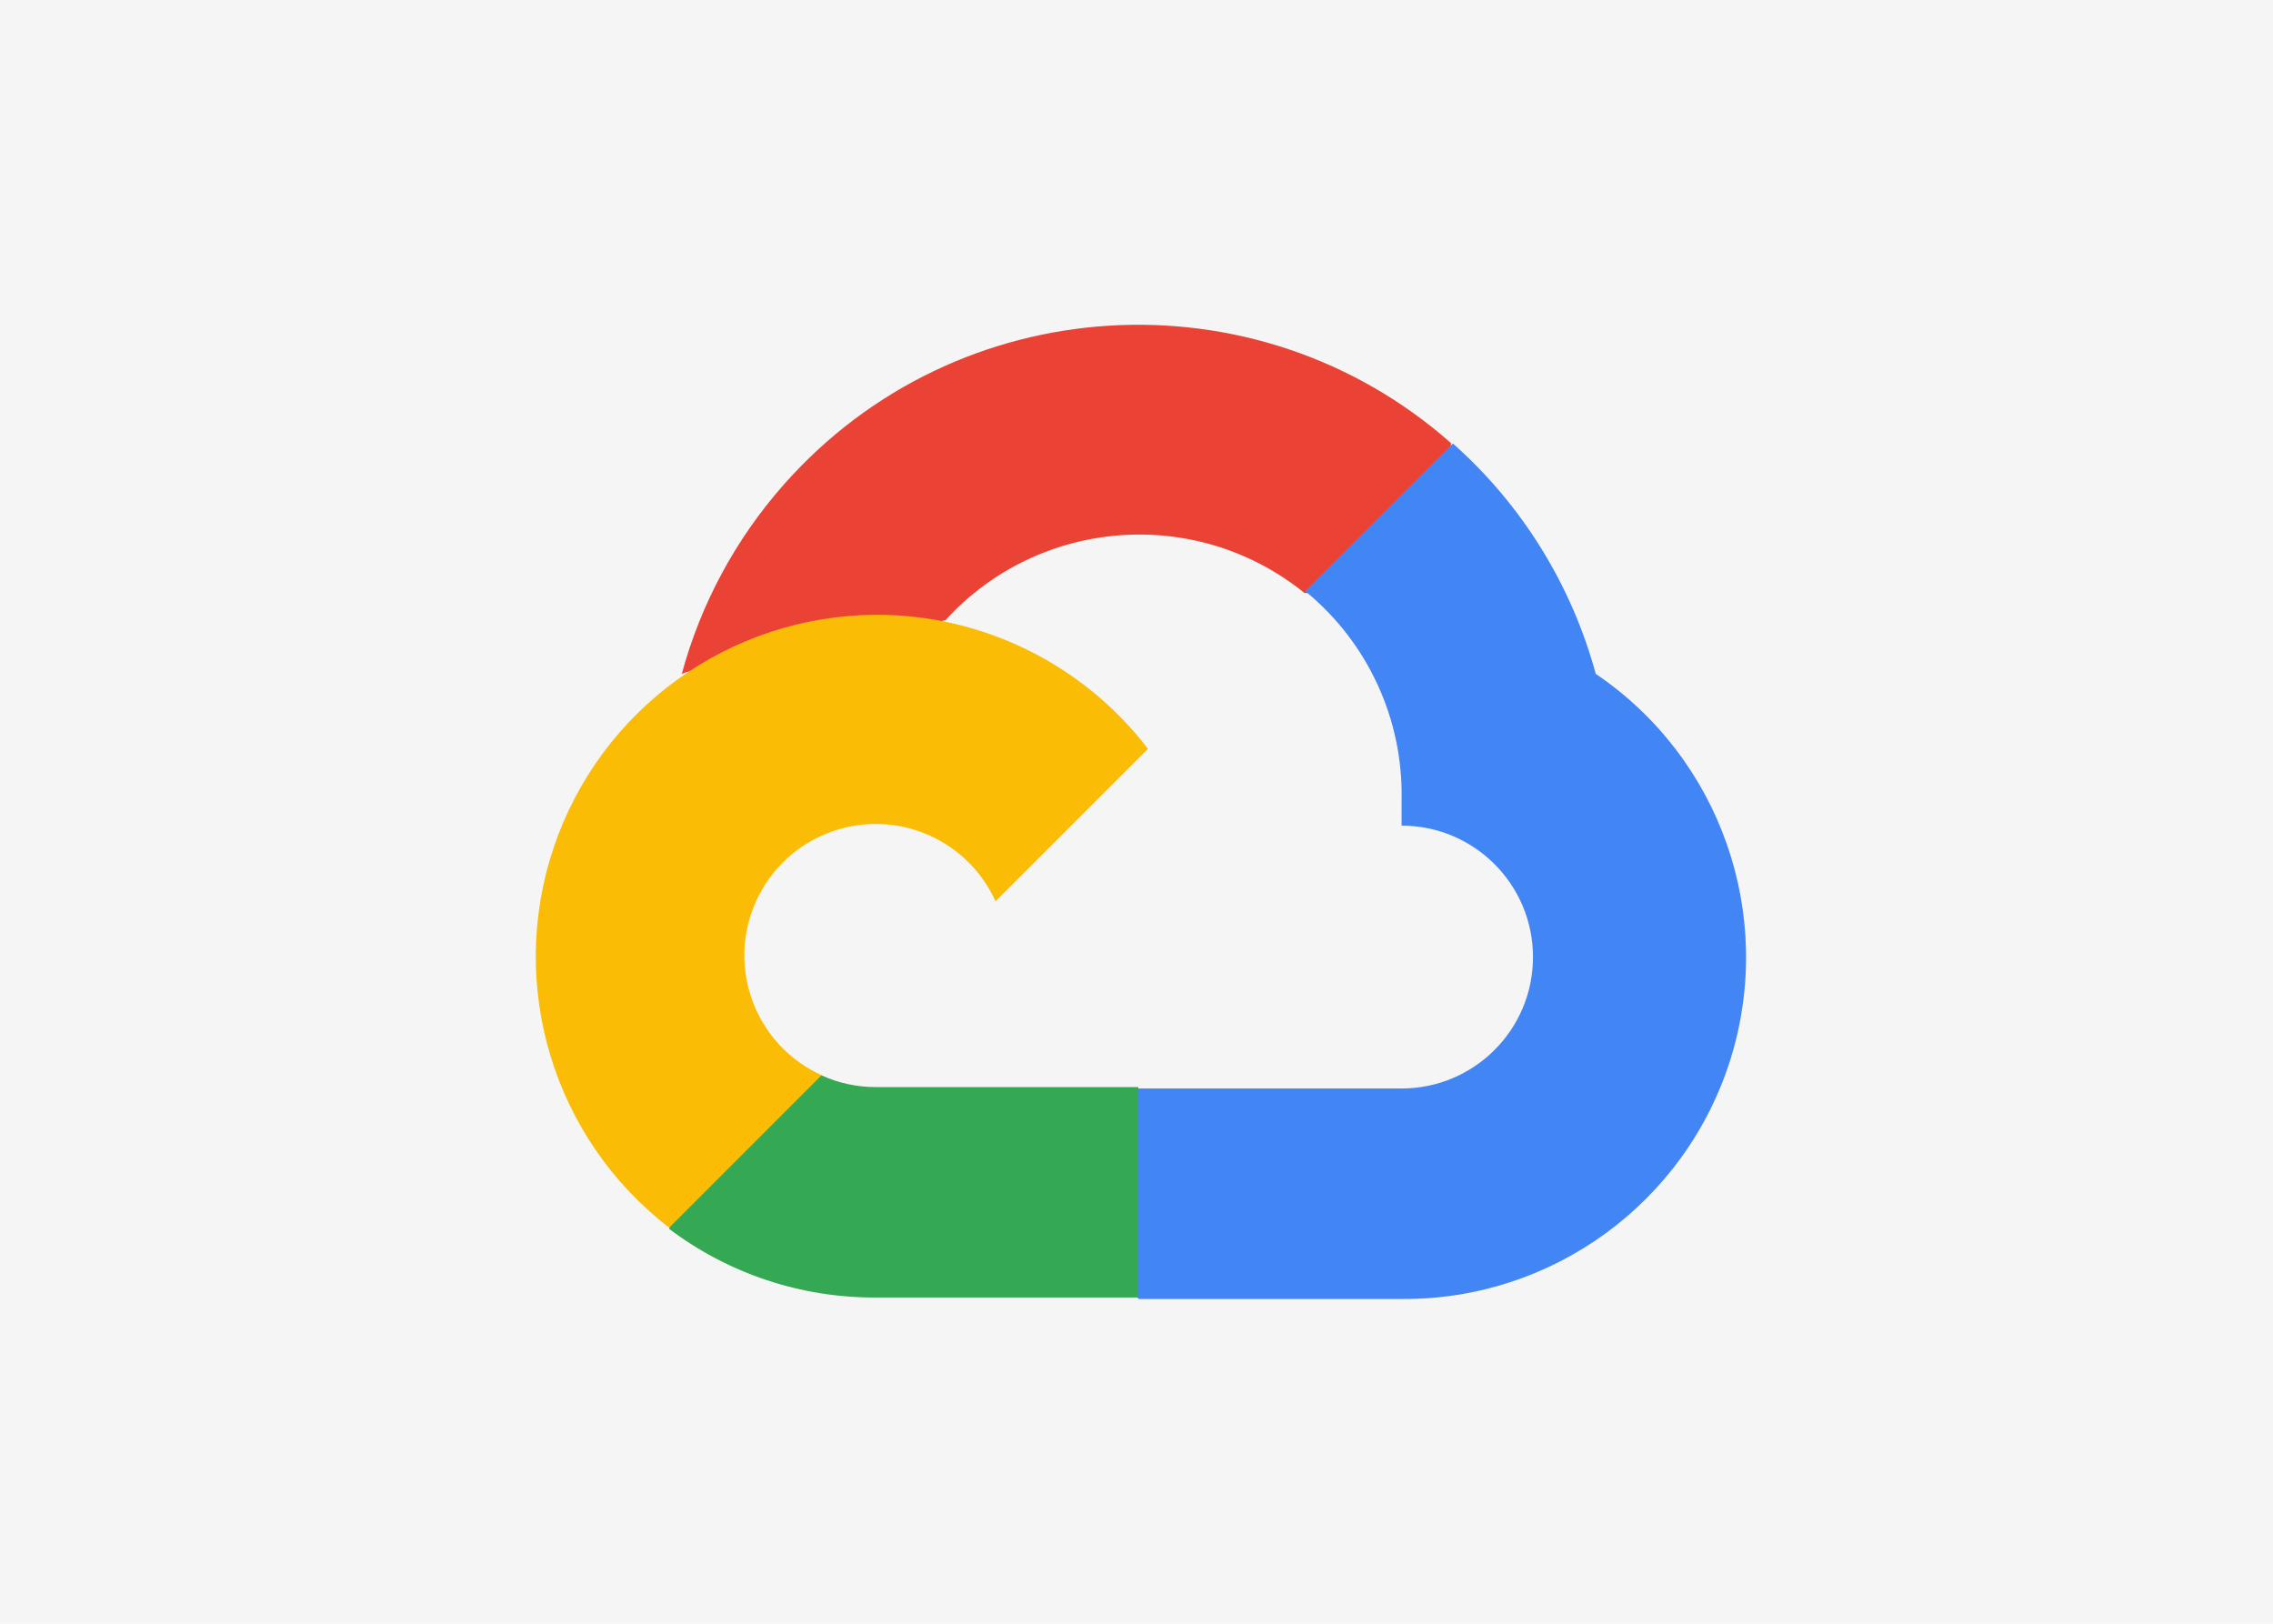
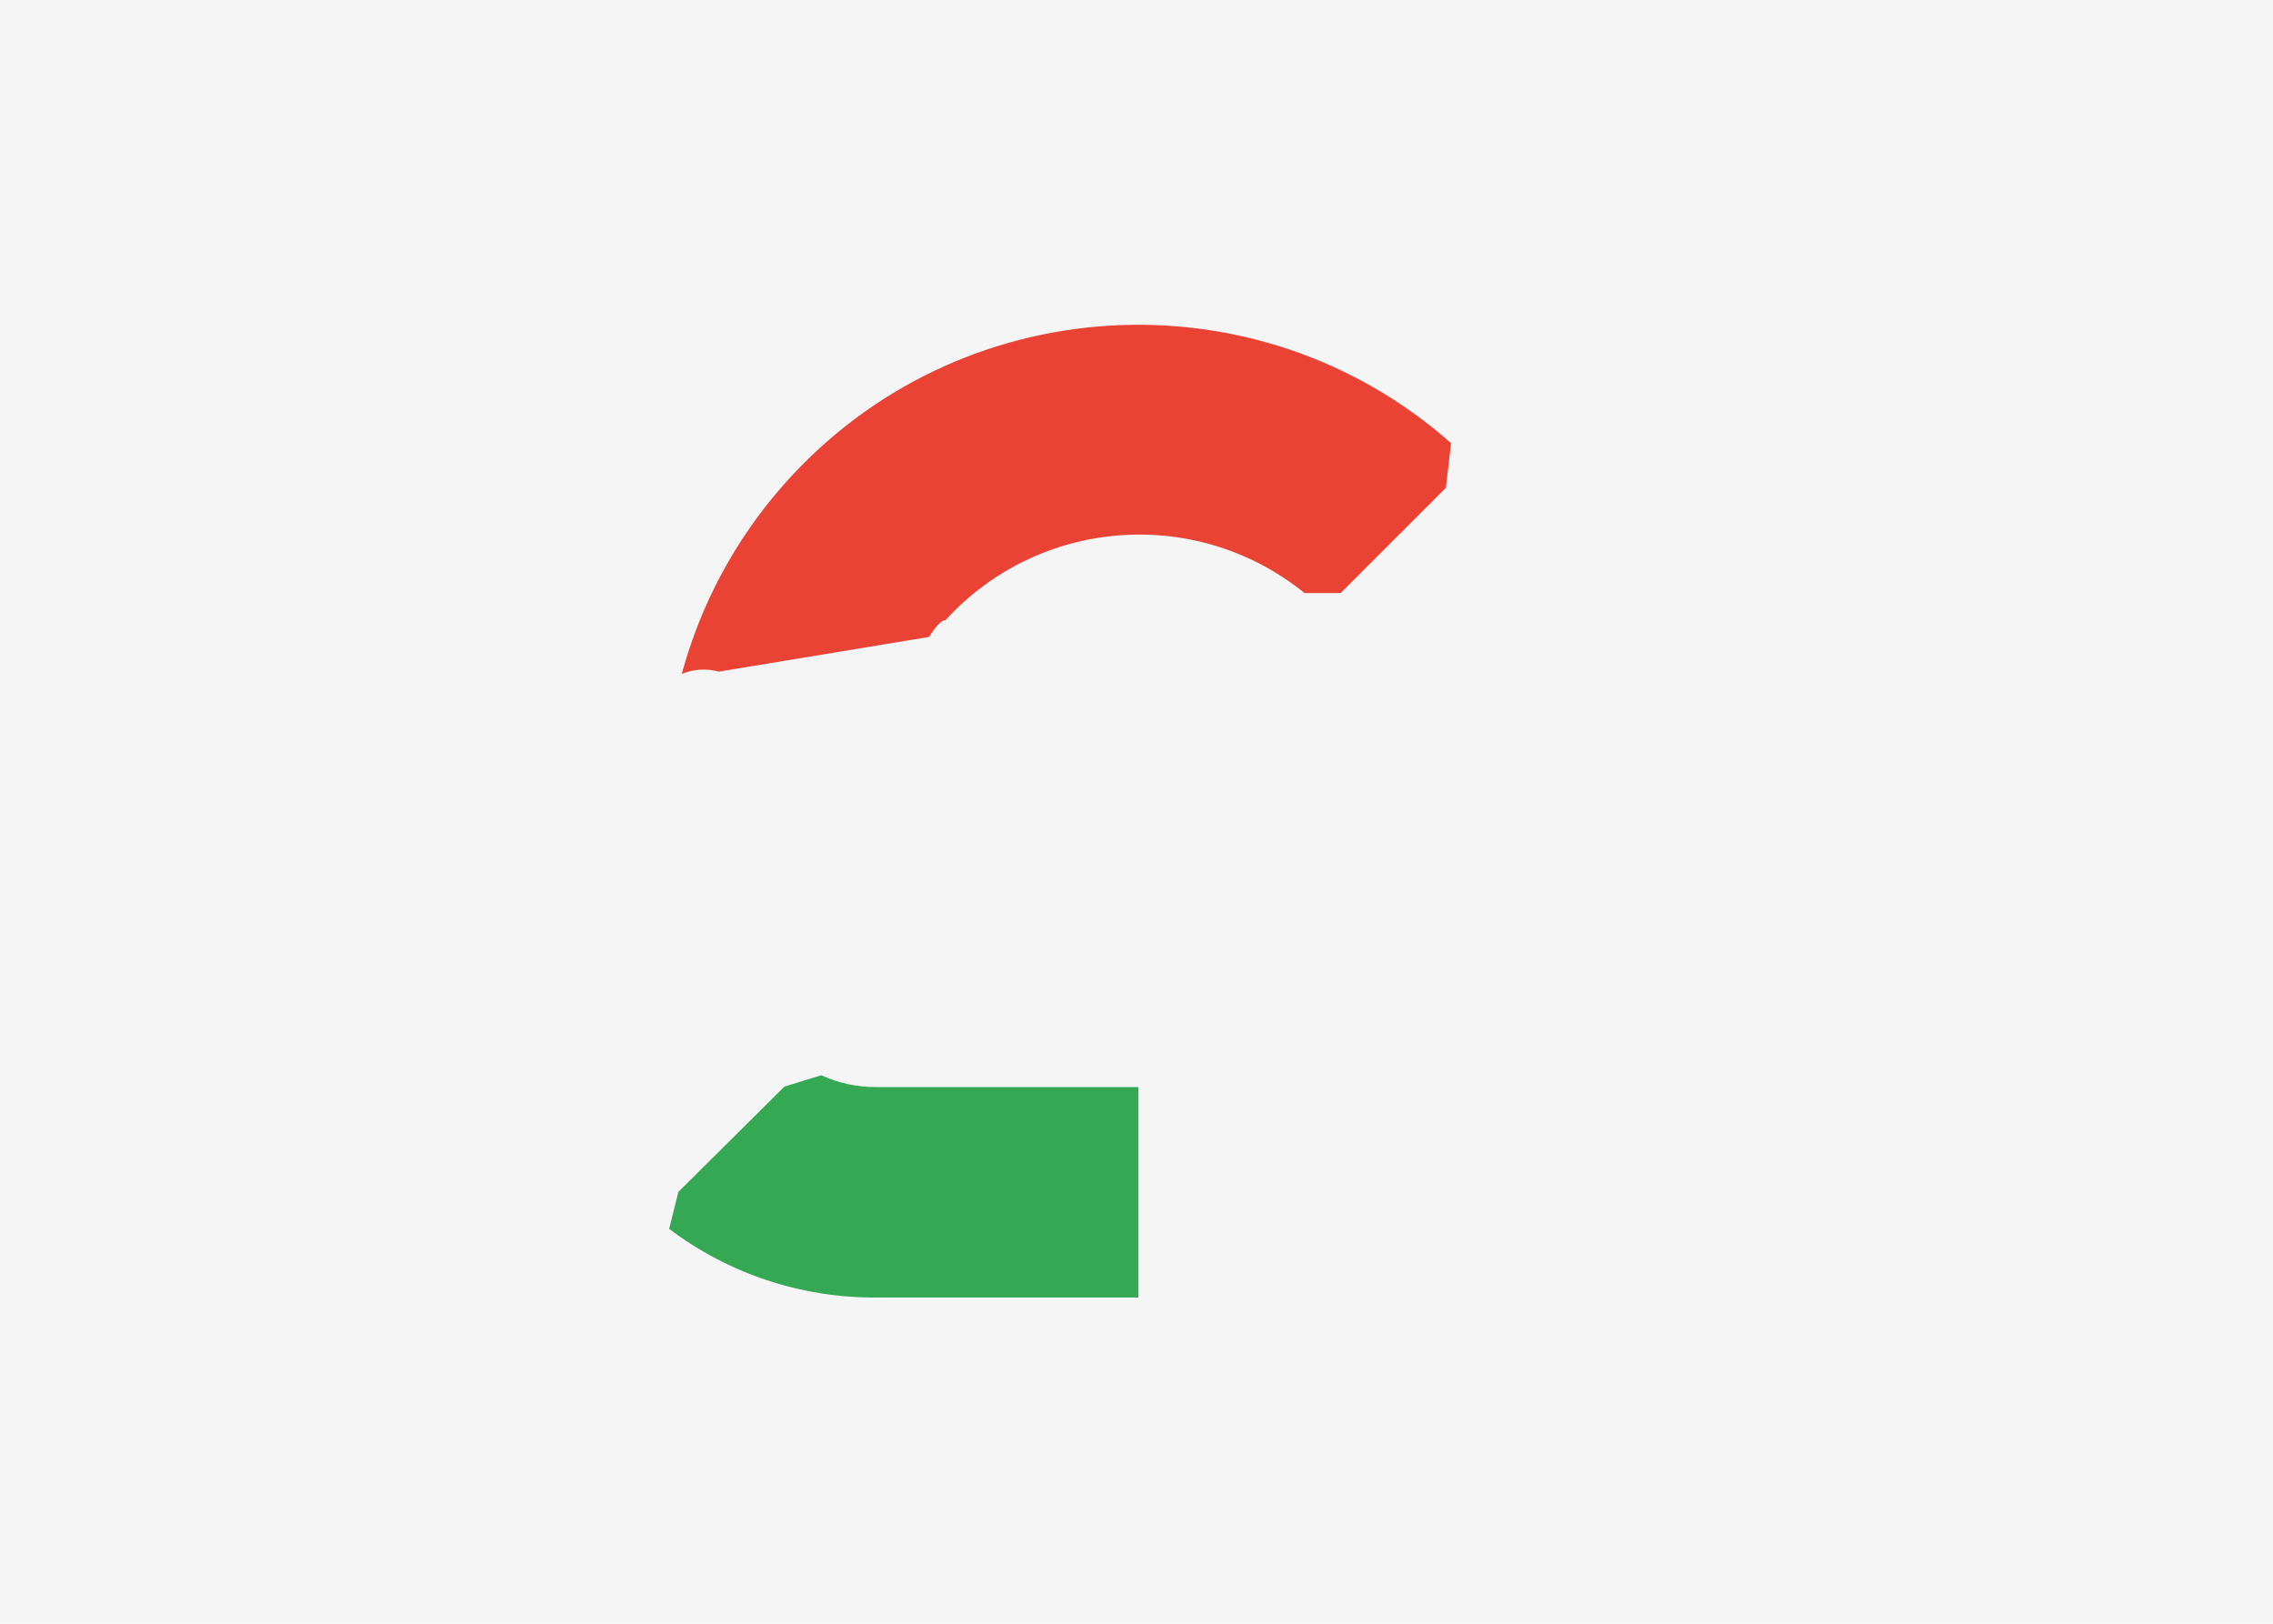
<svg xmlns="http://www.w3.org/2000/svg" width="140" height="100" viewBox="0 0 140 100" fill="none">
  <rect width="140" height="100" fill="#F5F5F5" />
  <g clip-path="url(#clip0_2064_5074)">
-     <path d="M80.301 36.523H82.576L89.056 30.042L89.375 27.291C77.317 16.647 58.909 17.794 48.267 29.854C45.307 33.204 43.161 37.189 41.992 41.502C42.714 41.205 43.514 41.158 44.267 41.364L57.225 39.227C57.225 39.227 57.884 38.136 58.225 38.205C63.99 31.873 73.692 31.136 80.348 36.523H80.301Z" fill="#EA4335" />
-     <path d="M98.286 41.501C96.796 36.016 93.74 31.085 89.487 27.312L80.394 36.407C84.234 39.544 86.422 44.273 86.328 49.232V50.848C90.799 50.848 94.421 54.473 94.421 58.942C94.421 63.414 90.796 67.036 86.328 67.036H70.139L68.523 68.674V78.384L70.139 80H86.328C95.608 80.072 103.842 74.056 106.598 65.193C109.347 56.327 105.973 46.701 98.286 41.501Z" fill="#4285F4" />
+     <path d="M80.301 36.523H82.576L89.056 30.042L89.375 27.291C77.317 16.647 58.909 17.794 48.267 29.854C45.307 33.204 43.161 37.189 41.992 41.502C42.714 41.205 43.514 41.158 44.267 41.364L57.225 39.227C57.225 39.227 57.884 38.136 58.225 38.205C63.99 31.873 73.692 31.136 80.348 36.523Z" fill="#EA4335" />
    <path d="M53.926 79.909H70.115V66.949H53.926C52.773 66.949 51.633 66.702 50.583 66.221L48.308 66.924L41.783 73.406L41.215 75.681C44.874 78.443 49.339 79.928 53.926 79.909Z" fill="#34A853" />
-     <path d="M53.928 37.863C44.935 37.916 36.97 43.676 34.102 52.199C31.233 60.721 34.092 70.128 41.219 75.609L50.609 66.218C46.535 64.377 44.725 59.583 46.566 55.508C48.406 51.433 53.2 49.623 57.274 51.464C59.068 52.277 60.505 53.714 61.318 55.508L70.707 46.117C66.711 40.895 60.502 37.842 53.928 37.863Z" fill="#FBBC05" />
  </g>
  <defs>
    <clipPath id="clip0_2064_5074">
      <rect width="74.546" height="60" fill="white" transform="translate(33 20)" />
    </clipPath>
  </defs>
</svg>